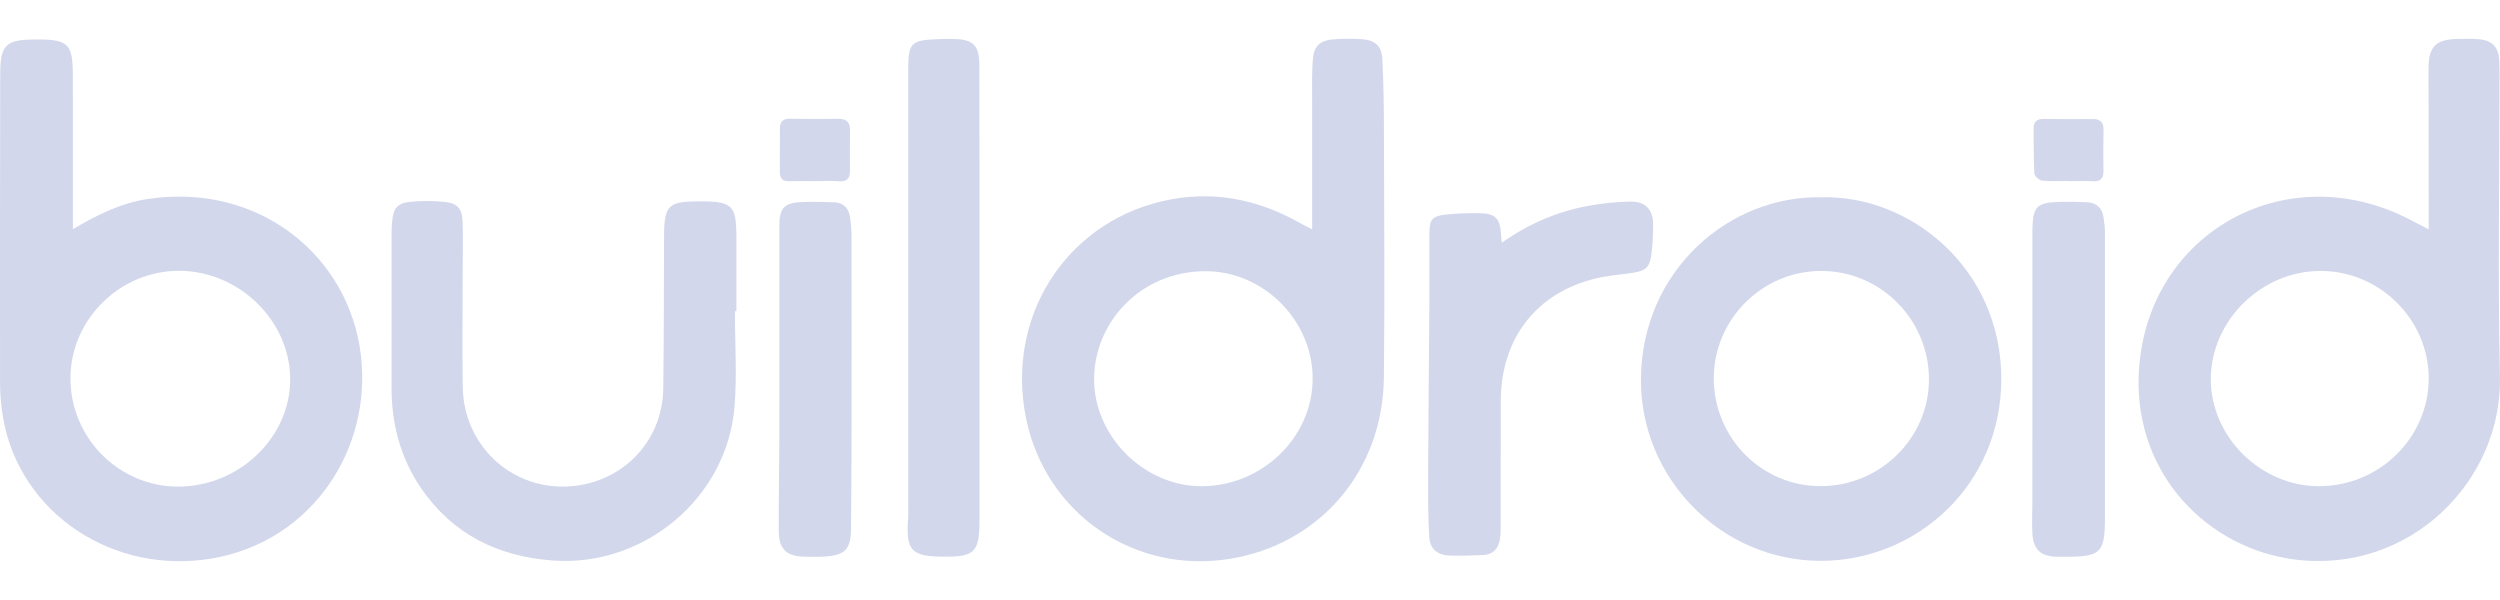
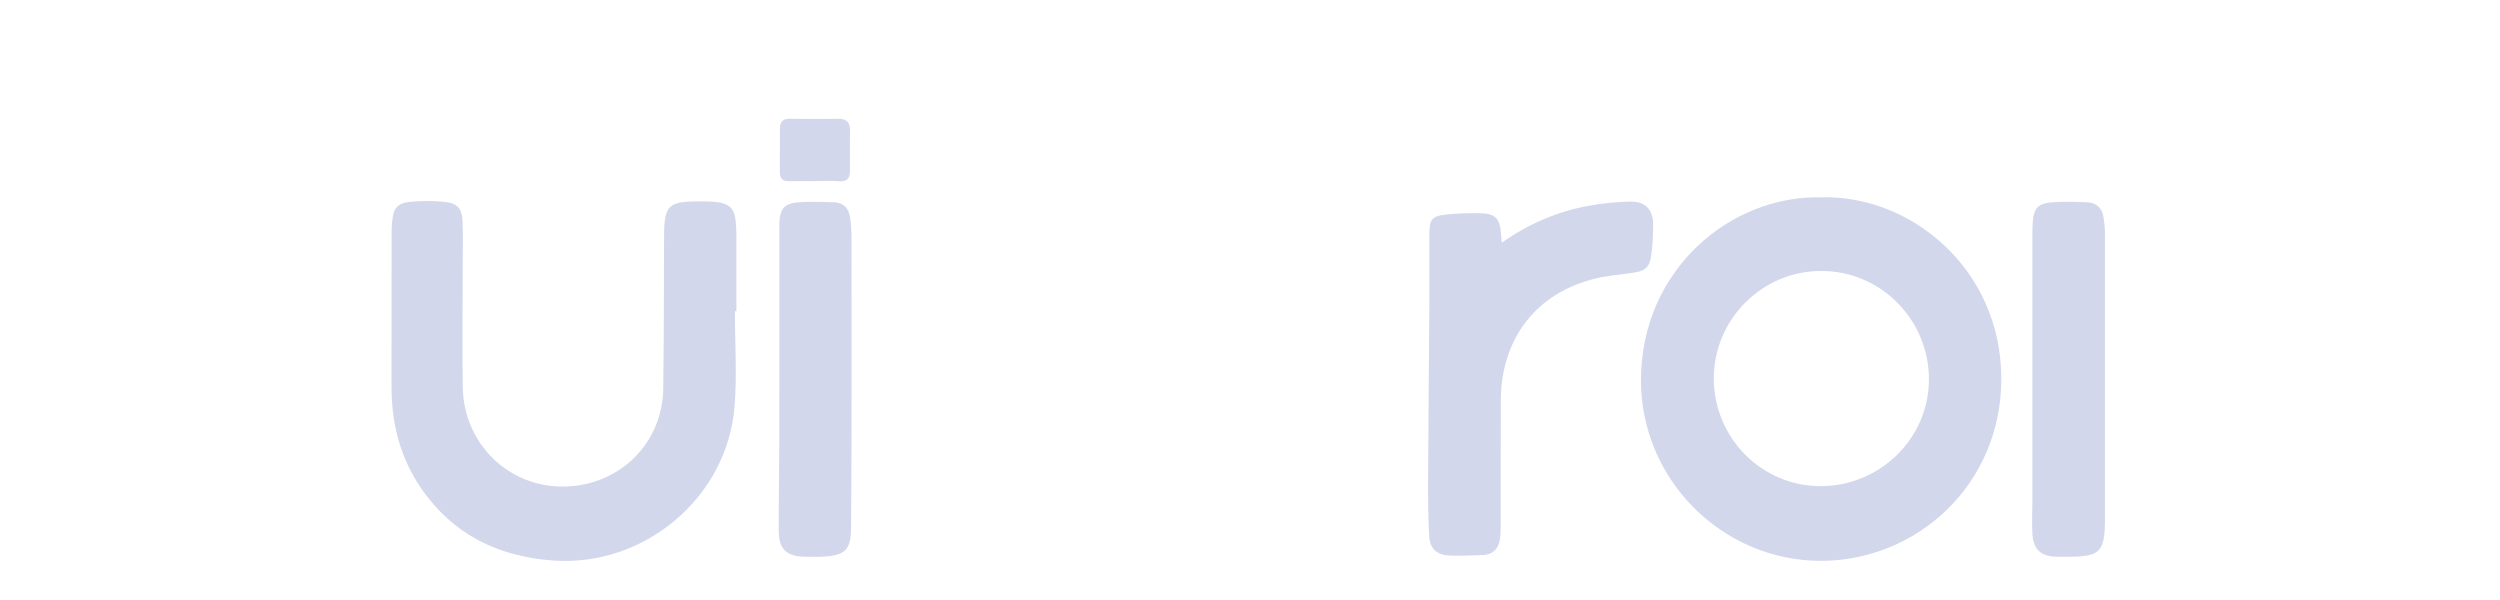
<svg xmlns="http://www.w3.org/2000/svg" width="50" height="12" viewBox="0 0 50 12" fill="none">
-   <path d="M1.458 4.583C1.949 4.294 2.417 4.063 2.942 3.982C5.165 3.638 6.987 5.111 7.219 7.112C7.437 8.996 6.236 10.805 4.286 11.161C2.278 11.527 0.393 10.266 0.063 8.362C0.024 8.137 0.002 7.906 0.001 7.679C-0.002 5.62 0.001 3.56 0.004 1.501C0.005 0.892 0.109 0.791 0.719 0.789C1.375 0.788 1.457 0.872 1.457 1.533C1.457 2.473 1.458 3.413 1.458 4.353C1.458 4.417 1.458 4.479 1.458 4.583ZM1.409 7.565C1.408 8.757 2.377 9.732 3.561 9.732C4.779 9.731 5.803 8.753 5.804 7.589C5.805 6.42 4.784 5.419 3.585 5.416C2.4 5.412 1.41 6.39 1.409 7.565Z" fill="#D2D7EB" />
-   <path d="M26.243 4.587C26.243 3.709 26.242 2.879 26.243 2.048C26.244 1.755 26.233 1.46 26.259 1.169C26.28 0.921 26.405 0.81 26.649 0.789C26.848 0.771 27.051 0.77 27.25 0.785C27.505 0.805 27.633 0.923 27.647 1.182C27.672 1.675 27.678 2.17 27.679 2.665C27.683 4.293 27.696 5.921 27.678 7.55C27.657 9.447 26.368 10.88 24.621 11.173C22.695 11.497 20.909 10.28 20.52 8.361C20.114 6.353 21.297 4.49 23.224 4.029C24.192 3.797 25.117 3.964 25.984 4.452C26.051 4.49 26.121 4.523 26.243 4.587ZM21.882 7.567C21.871 8.71 22.863 9.714 24.012 9.724C25.228 9.733 26.247 8.759 26.253 7.58C26.259 6.422 25.28 5.418 24.099 5.424C22.8 5.431 21.891 6.453 21.882 7.567Z" fill="#D2D7EB" />
-   <path d="M48.574 4.587C48.574 4.385 48.574 4.215 48.574 4.045C48.574 3.155 48.573 2.265 48.571 1.376C48.57 0.931 48.714 0.784 49.162 0.779C49.305 0.778 49.45 0.771 49.591 0.786C49.851 0.813 49.972 0.947 49.986 1.21C49.993 1.339 49.99 1.468 49.99 1.598C49.99 3.577 49.955 5.558 49.999 7.537C50.045 9.606 48.213 11.472 45.916 11.193C44.17 10.98 42.715 9.51 42.773 7.541C42.857 4.721 45.657 3.098 48.171 4.378C48.297 4.442 48.422 4.507 48.574 4.587ZM48.574 7.566C48.574 6.394 47.598 5.422 46.418 5.419C45.23 5.415 44.218 6.409 44.216 7.582C44.215 8.737 45.216 9.727 46.383 9.724C47.591 9.721 48.574 8.752 48.574 7.566Z" fill="#D2D7EB" />
  <path d="M36.428 3.946C38.2 3.897 40.019 5.362 40.026 7.565C40.033 9.695 38.333 11.22 36.41 11.217C34.438 11.214 32.804 9.579 32.819 7.579C32.835 5.397 34.598 3.905 36.428 3.946ZM34.276 7.565C34.275 8.756 35.233 9.724 36.412 9.723C37.603 9.723 38.577 8.764 38.579 7.591C38.58 6.394 37.617 5.421 36.428 5.419C35.248 5.416 34.277 6.384 34.276 7.565Z" fill="#D2D7EB" />
  <path d="M14.698 6.224C14.698 6.862 14.742 7.503 14.69 8.137C14.542 9.958 12.879 11.345 11.055 11.21C9.956 11.129 9.053 10.685 8.422 9.764C8.01 9.162 7.831 8.482 7.831 7.754C7.833 6.72 7.831 5.687 7.832 4.654C7.832 4.575 7.836 4.496 7.844 4.417C7.867 4.168 7.948 4.063 8.198 4.037C8.424 4.014 8.656 4.015 8.883 4.037C9.145 4.062 9.239 4.166 9.251 4.425C9.264 4.718 9.254 5.012 9.254 5.306C9.254 6.117 9.243 6.928 9.255 7.739C9.27 8.878 10.181 9.758 11.301 9.731C12.398 9.705 13.251 8.862 13.265 7.773C13.279 6.762 13.277 5.75 13.281 4.738C13.284 4.1 13.359 4.026 14.003 4.027C14.654 4.029 14.728 4.105 14.728 4.76C14.728 5.248 14.728 5.736 14.728 6.224C14.718 6.224 14.708 6.224 14.698 6.224Z" fill="#D2D7EB" />
  <path d="M30.036 4.854C30.585 4.468 31.157 4.227 31.777 4.115C32.051 4.066 32.332 4.036 32.61 4.032C32.915 4.027 33.067 4.199 33.063 4.507C33.061 4.699 33.053 4.894 33.028 5.085C32.993 5.351 32.912 5.42 32.643 5.458C32.401 5.493 32.157 5.512 31.921 5.568C30.737 5.848 30.023 6.762 30.016 8.001C30.011 8.834 30.016 9.666 30.014 10.498C30.014 10.598 30.013 10.7 29.996 10.798C29.964 10.982 29.851 11.093 29.66 11.101C29.438 11.11 29.215 11.119 28.994 11.111C28.744 11.101 28.599 10.981 28.584 10.729C28.56 10.3 28.561 9.869 28.563 9.439C28.568 8.313 28.58 7.188 28.587 6.063C28.59 5.596 28.586 5.13 28.588 4.664C28.59 4.388 28.642 4.321 28.919 4.291C29.132 4.268 29.347 4.263 29.562 4.264C29.913 4.266 30.001 4.356 30.023 4.707C30.025 4.741 30.029 4.774 30.036 4.854Z" fill="#D2D7EB" />
-   <path d="M19.589 5.949C19.589 7.441 19.59 8.933 19.589 10.425C19.589 11.041 19.49 11.138 18.878 11.134C18.218 11.131 18.112 11.013 18.164 10.343C18.17 10.258 18.165 10.171 18.165 10.085C18.165 7.194 18.165 4.303 18.165 1.412C18.165 0.852 18.209 0.805 18.772 0.782C18.872 0.778 18.973 0.778 19.074 0.78C19.462 0.785 19.587 0.907 19.587 1.3C19.59 2.85 19.589 4.399 19.589 5.949Z" fill="#D2D7EB" />
  <path d="M40.648 7.565C40.648 6.64 40.648 5.715 40.648 4.79C40.648 4.711 40.647 4.632 40.649 4.553C40.663 4.135 40.742 4.053 41.16 4.039C41.353 4.032 41.546 4.035 41.739 4.045C41.928 4.054 42.044 4.158 42.071 4.349C42.085 4.448 42.099 4.547 42.099 4.647C42.1 6.548 42.1 8.448 42.099 10.349C42.099 11.055 42.017 11.137 41.308 11.135C41.251 11.135 41.193 11.136 41.136 11.135C40.814 11.128 40.664 10.99 40.647 10.664C40.636 10.471 40.647 10.276 40.647 10.083C40.647 9.244 40.648 8.405 40.648 7.565Z" fill="#D2D7EB" />
  <path d="M15.587 7.528C15.587 6.524 15.587 5.52 15.587 4.516C15.587 4.159 15.683 4.055 16.042 4.041C16.257 4.032 16.472 4.037 16.686 4.046C16.871 4.053 16.975 4.167 17.001 4.342C17.022 4.483 17.03 4.628 17.03 4.771C17.033 6.033 17.033 7.295 17.031 8.558C17.03 9.225 17.026 9.891 17.021 10.558C17.018 10.989 16.909 11.106 16.481 11.132C16.352 11.14 16.222 11.135 16.093 11.134C15.736 11.13 15.577 10.983 15.575 10.625C15.572 10.037 15.584 9.449 15.586 8.861C15.588 8.416 15.586 7.972 15.587 7.528Z" fill="#D2D7EB" />
  <path d="M16.297 3.623C16.125 3.623 15.953 3.619 15.781 3.624C15.653 3.628 15.597 3.57 15.597 3.446C15.598 3.152 15.598 2.859 15.599 2.565C15.599 2.433 15.661 2.372 15.799 2.375C16.122 2.38 16.444 2.381 16.767 2.376C16.93 2.374 17.002 2.445 17 2.607C16.997 2.879 16.998 3.152 16.999 3.424C16.999 3.58 16.927 3.638 16.77 3.625C16.613 3.611 16.455 3.622 16.297 3.622L16.297 3.623Z" fill="#D2D7EB" />
-   <path d="M41.377 3.619C41.198 3.619 41.018 3.631 40.841 3.612C40.783 3.606 40.69 3.522 40.687 3.469C40.67 3.17 40.675 2.869 40.673 2.569C40.672 2.437 40.734 2.377 40.871 2.379C41.2 2.384 41.529 2.383 41.858 2.381C42.011 2.38 42.074 2.45 42.071 2.603C42.064 2.875 42.063 3.147 42.069 3.418C42.072 3.576 42.005 3.635 41.849 3.625C41.692 3.615 41.534 3.623 41.377 3.623L41.377 3.619Z" fill="#D2D7EB" />
</svg>